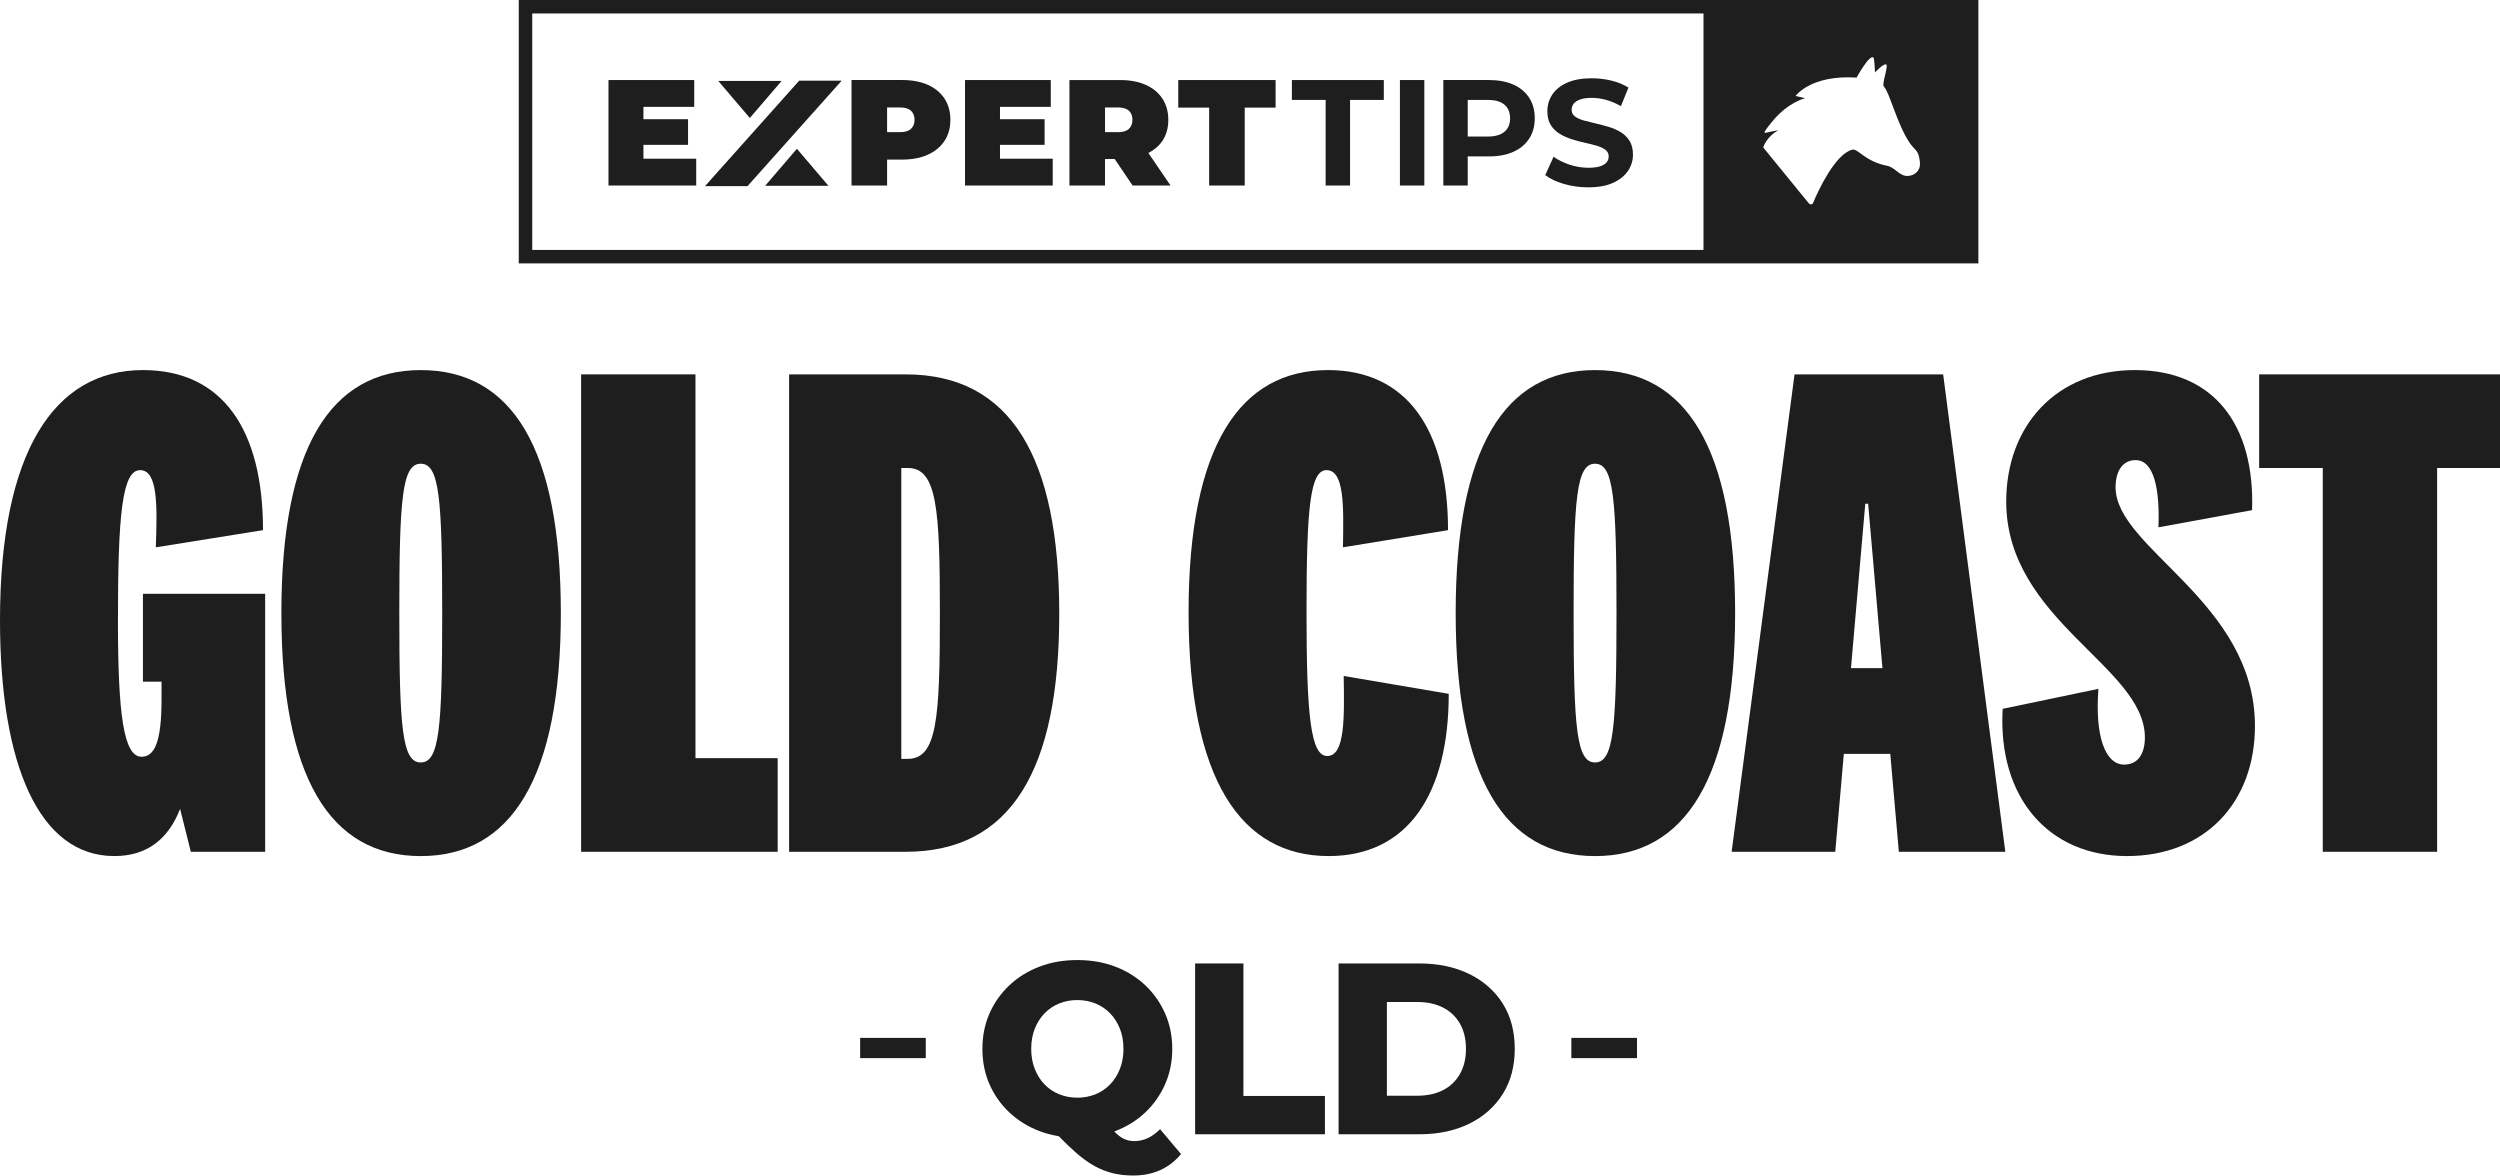
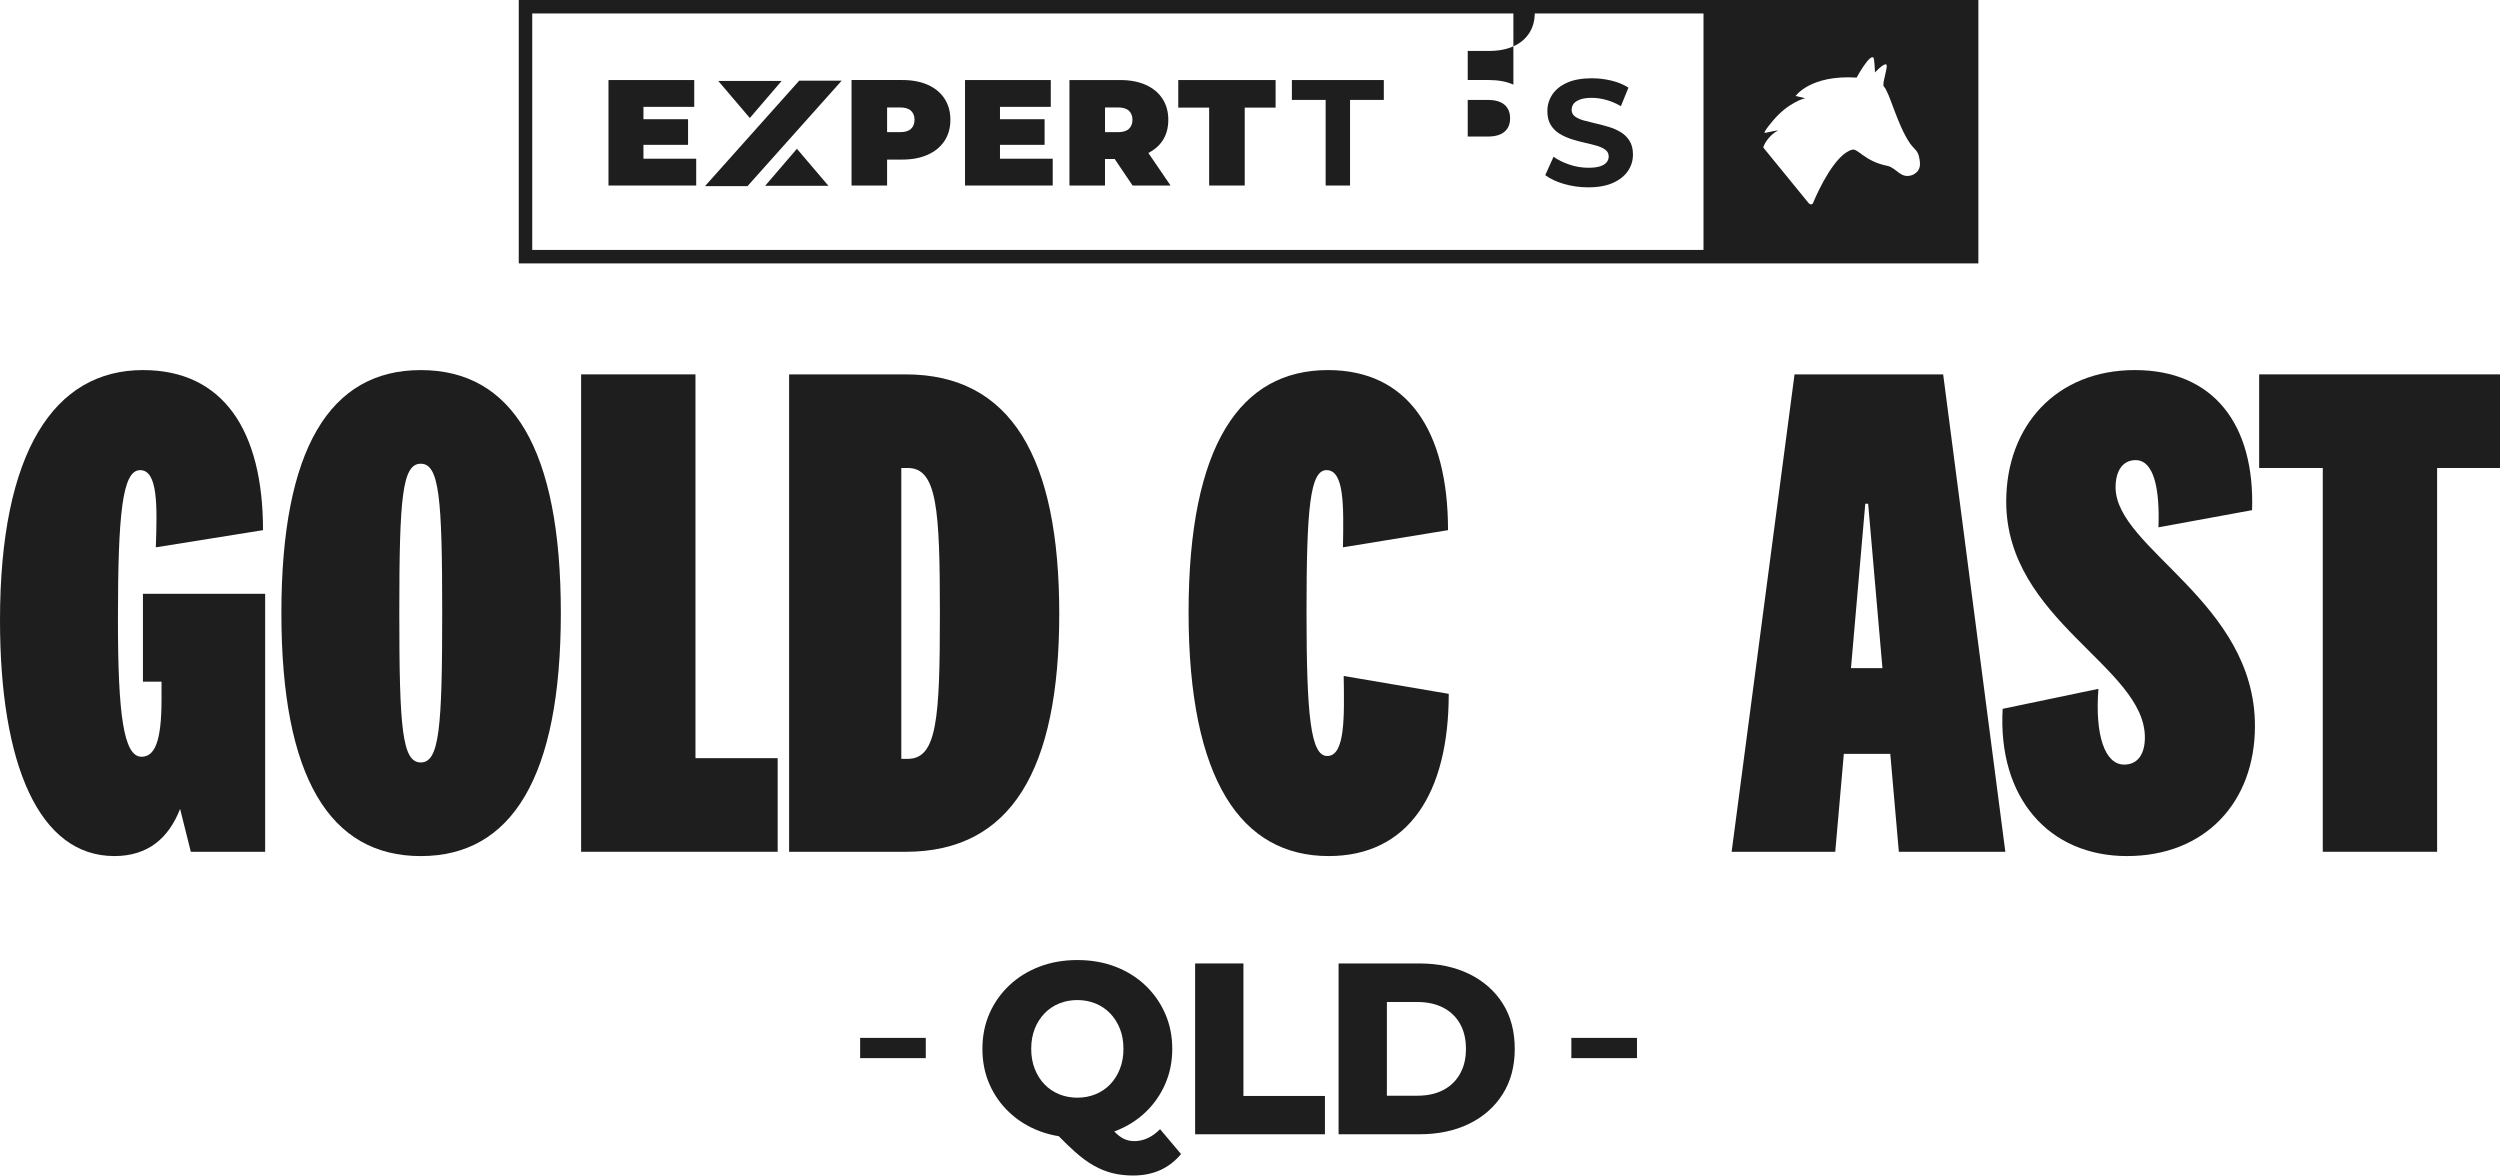
<svg xmlns="http://www.w3.org/2000/svg" id="a" data-name="Layer 1" viewBox="0 0 1335.82 628.11">
  <defs>
    <style>
      .b {
        fill: #1e1e1e;
        stroke-width: 0px;
      }
    </style>
  </defs>
  <rect class="b" x="459.6" y="554.57" width="35.07" height="10.82" />
  <path class="b" d="M606.02,609.72c-1.91,0-3.72-.39-5.41-1.17-1.69-.78-3.41-2.09-5.15-3.91-.02-.02-.05-.05-.07-.07.17-.06.35-.12.53-.19,6.13-2.35,11.45-5.65,15.97-9.91,4.52-4.26,8.06-9.28,10.63-15.06,2.56-5.78,3.85-12.1,3.85-18.97s-1.28-13.19-3.85-18.97c-2.56-5.78-6.11-10.8-10.63-15.06-4.52-4.26-9.84-7.56-15.97-9.91-6.13-2.35-12.89-3.52-20.27-3.52s-14.04,1.17-20.21,3.52c-6.17,2.35-11.54,5.67-16.1,9.97s-8.11,9.32-10.63,15.06c-2.52,5.74-3.78,12.04-3.78,18.91s1.26,13.17,3.78,18.91c2.52,5.74,6.06,10.76,10.63,15.06s9.93,7.63,16.1,9.97c3.27,1.24,6.7,2.15,10.29,2.73,3.13,3.2,6.02,5.99,8.68,8.35,3.52,3.13,6.91,5.61,10.17,7.43,3.26,1.83,6.58,3.15,9.97,3.98,3.39.83,7.04,1.24,10.95,1.24,10.69,0,19.21-3.83,25.56-11.47l-11.21-13.3c-4.17,4.26-8.78,6.39-13.82,6.39ZM593.18,579.41c-2.22,2.3-4.82,4.06-7.82,5.28-3,1.22-6.24,1.83-9.71,1.83s-6.71-.61-9.71-1.83c-3-1.22-5.61-2.98-7.82-5.28-2.22-2.3-3.96-5.06-5.22-8.28-1.26-3.21-1.89-6.78-1.89-10.69s.63-7.58,1.89-10.76c1.26-3.17,3-5.91,5.22-8.21,2.22-2.3,4.82-4.06,7.82-5.28,3-1.22,6.24-1.83,9.71-1.83s6.71.61,9.71,1.83c3,1.22,5.61,2.98,7.82,5.28,2.22,2.3,3.95,5.04,5.22,8.21,1.26,3.17,1.89,6.76,1.89,10.76s-.63,7.48-1.89,10.69c-1.26,3.22-3,5.98-5.22,8.28Z" />
  <polygon class="b" points="664.4 514.8 638.59 514.8 638.59 606.07 707.95 606.07 707.95 585.6 664.4 585.6 664.4 514.8" />
  <path class="b" d="M785,520.41c-7.65-3.74-16.52-5.61-26.6-5.61h-43.16v91.27h43.16c10.08,0,18.95-1.87,26.6-5.61,7.65-3.74,13.62-9.02,17.93-15.84,4.3-6.82,6.45-14.88,6.45-24.19s-2.15-17.47-6.45-24.25-10.28-12.04-17.93-15.78ZM780.04,573.93c-2.17,3.78-5.2,6.65-9.06,8.61-3.87,1.96-8.41,2.93-13.63,2.93h-16.3v-50.07h16.3c5.22,0,9.76.98,13.63,2.93,3.87,1.96,6.89,4.8,9.06,8.54,2.17,3.74,3.26,8.26,3.26,13.56s-1.09,9.71-3.26,13.49Z" />
  <rect class="b" x="839.62" y="554.57" width="35.07" height="10.82" />
  <path class="b" d="M76.38,364.25h9.93v9.55c0,22.91-3.82,30.55-10.69,30.55-9.55,0-12.6-22.53-12.6-72.94,0-56.52,2.29-80.2,11.84-80.2s9.17,19.09,8.4,41.24l57.28-9.17c0-53.46-21.39-85.54-64.16-85.54C29.02,197.75,0,241.28,0,331.4c0,77.52,21,126.02,61.1,126.02,17.95,0,29.02-9.55,35.13-25.2l5.73,22.91h39.72v-137.86h-65.3v46.97Z" />
  <path class="b" d="M224.82,197.75c-48.5,0-74.47,42.01-74.47,129.84s25.97,129.84,74.47,129.84,74.85-42.01,74.85-129.84-25.97-129.84-74.85-129.84ZM224.82,407.4c-9.93,0-11.46-18.33-11.46-79.81s1.53-79.81,11.46-79.81,11.46,18.33,11.46,79.81-1.53,79.81-11.46,79.81Z" />
  <polygon class="b" points="371.61 200.04 310.51 200.04 310.51 455.13 415.53 455.13 415.53 405.11 371.61 405.11 371.61 200.04" />
  <path class="b" d="M565.99,327.97c0-83.25-25.59-127.93-82.1-127.93h-62.25v255.1h62.25c56.52,0,82.1-43.92,82.1-127.17ZM481.59,250.06h3.44c15.66,0,17.18,21.77,17.18,77.9s-1.53,77.52-17.18,77.52h-3.44v-155.43Z" />
  <path class="b" d="M774.11,370.74l-56.14-9.55c.38,22.15.76,42.77-8.78,42.77-8.78,0-11.08-21-11.08-76.76s1.91-75.99,10.69-75.99c9.55,0,9.17,19.09,8.78,41.24l56.14-9.17c0-53.46-21.77-85.54-64.16-85.54-46.59,0-74.47,39.72-74.47,129.46s28.26,130.22,74.85,130.22c42.39,0,64.16-33.22,64.16-86.69Z" />
-   <path class="b" d="M852.28,197.75c-48.5,0-74.47,42.01-74.47,129.84s25.97,129.84,74.47,129.84,74.85-42.01,74.85-129.84-25.97-129.84-74.85-129.84ZM852.28,407.4c-9.93,0-11.46-18.33-11.46-79.81s1.53-79.81,11.46-79.81,11.46,18.33,11.46,79.81-1.53,79.81-11.46,79.81Z" />
  <path class="b" d="M958.87,200.04l-33.61,255.1h55.37l4.58-52.32h24.82l4.58,52.32h56.9l-33.22-255.1h-79.43ZM989.03,356.99l7.64-87.83h1.53l7.64,87.83h-16.8Z" />
  <path class="b" d="M1141.1,245.86c9.93,0,12.98,15.66,12.22,35.9l50.03-9.17c1.53-45.83-20.62-74.85-62.63-74.85s-68.74,29.79-68.74,70.27c0,63.39,74.09,88.21,74.09,126.02,0,8.4-3.44,14.51-11.08,14.51-10.31,0-15.66-15.66-13.75-40.48l-51.17,10.69c-2.67,47.73,24.82,78.67,66.45,78.67s68.36-28.64,68.36-69.5c0-66.45-74.47-94.71-74.47-127.55,0-8.78,3.82-14.51,10.69-14.51Z" />
  <polygon class="b" points="1207.13 200.04 1207.13 250.06 1241.12 250.06 1241.12 455.13 1302.22 455.13 1302.22 250.06 1335.82 250.06 1335.82 200.04 1207.13 200.04" />
  <path class="b" d="M910.24,140.73h146.86V0H277.19v140.73h633.04ZM943.31,70.95s-2.35,1.19,3.54-5.89c8.64-10.61,17.69-12.58,17.69-12.58l-5.1-1.19s7.84-11.39,32.6-9.83c0,0,7.07-12.96,9.04-10.61.38.4.78,6.29.78,7.86,0,0,4.32-4.72,5.89-4.32,1.57.38-2.37,10.59-1.19,11.78,3.16,3.16,7.07,20.44,14.15,30.65,2.37,3.16,3.94,3.54,4.72,7.07l-.02.02c.78,3.54,1.19,7.07-3.13,9.43-6.67,2.73-8.64-3.54-13.75-4.72-12.18-2.35-15.72-9.43-18.85-8.64-9.04,2.35-18.07,21.6-20.82,28.27-.38,1.19-1.57,1.19-2.35.4-5.51-6.67-24.36-29.86-24.36-29.86.78-2.75,3.92-7.07,7.84-9.02.4-.38-6.67,1.19-6.67,1.19ZM284.39,7.2h625.84v126.34H284.39V7.2Z" />
  <polygon class="b" points="417.63 43.26 383.8 43.26 400.65 63.05 417.63 43.26" />
  <polygon class="b" points="408.84 99.28 442.66 99.28 425.81 79.5 408.84 99.28" />
  <polygon class="b" points="343.81 77.39 367.65 77.39 367.65 63.7 343.81 63.7 343.81 57.1 370.95 57.1 370.95 42.77 325.13 42.77 325.13 99.13 372 99.13 372 84.8 343.81 84.8 343.81 77.39" />
  <path class="b" d="M495.79,45.34c-3.84-1.72-8.39-2.58-13.65-2.58h-27.14v56.36h19v-13.85h8.13c5.26,0,9.81-.87,13.65-2.62,3.84-1.74,6.8-4.2,8.9-7.37,2.09-3.17,3.14-6.92,3.14-11.27s-1.05-8.12-3.14-11.31c-2.09-3.19-5.06-5.65-8.9-7.37ZM486.77,68.85c-1.26,1.18-3.21,1.77-5.84,1.77h-6.93v-13.21h6.93c2.63,0,4.58.59,5.84,1.77s1.89,2.79,1.89,4.83-.63,3.65-1.89,4.83Z" />
  <polygon class="b" points="534.32 77.39 558.16 77.39 558.16 63.7 534.32 63.7 534.32 57.1 561.46 57.1 561.46 42.77 515.64 42.77 515.64 99.13 562.5 99.13 562.5 84.8 534.32 84.8 534.32 77.39" />
  <path class="b" d="M621.12,75.26c2.09-3.14,3.14-6.88,3.14-11.23s-1.05-8.12-3.14-11.31c-2.09-3.19-5.06-5.65-8.9-7.37-3.84-1.72-8.39-2.58-13.65-2.58h-27.14v56.36h19v-14.17h5.18l9.56,14.17h20.29l-11.86-17.38c3.15-1.62,5.68-3.76,7.51-6.5ZM603.21,68.85c-1.26,1.18-3.21,1.77-5.84,1.77h-6.93v-13.21h6.93c2.63,0,4.58.59,5.84,1.77,1.26,1.18,1.89,2.79,1.89,4.83s-.63,3.65-1.89,4.83Z" />
  <polygon class="b" points="629.58 57.5 646.08 57.5 646.08 99.13 665.09 99.13 665.09 57.5 681.59 57.5 681.59 42.77 629.58 42.77 629.58 57.5" />
  <polygon class="b" points="690.29 53.39 708.33 53.39 708.33 99.13 721.37 99.13 721.37 53.39 739.41 53.39 739.41 42.77 690.29 42.77 690.29 53.39" />
-   <rect class="b" x="748.02" y="42.77" width="13.04" height="56.36" />
-   <path class="b" d="M808.65,45.22c-3.65-1.64-8-2.46-13.04-2.46h-24.4v56.36h13.04v-15.54h11.35c5.04,0,9.39-.82,13.04-2.46,3.65-1.64,6.47-3.99,8.45-7.05,1.99-3.06,2.98-6.68,2.98-10.87s-.99-7.89-2.98-10.95c-1.99-3.06-4.8-5.41-8.45-7.05ZM803.9,70.38c-1.99,1.72-4.99,2.58-9.02,2.58h-10.63v-19.57h10.63c4.03,0,7.03.86,9.02,2.58,1.99,1.72,2.98,4.13,2.98,7.25s-.99,5.45-2.98,7.17Z" />
+   <path class="b" d="M808.65,45.22c-3.65-1.64-8-2.46-13.04-2.46h-24.4h13.04v-15.54h11.35c5.04,0,9.39-.82,13.04-2.46,3.65-1.64,6.47-3.99,8.45-7.05,1.99-3.06,2.98-6.68,2.98-10.87s-.99-7.89-2.98-10.95c-1.99-3.06-4.8-5.41-8.45-7.05ZM803.9,70.38c-1.99,1.72-4.99,2.58-9.02,2.58h-10.63v-19.57h10.63c4.03,0,7.03.86,9.02,2.58,1.99,1.72,2.98,4.13,2.98,7.25s-.99,5.45-2.98,7.17Z" />
  <path class="b" d="M866.02,70.63c-1.93-1.18-4.07-2.12-6.4-2.82-2.33-.7-4.67-1.31-7.01-1.85-2.33-.54-4.47-1.07-6.4-1.61-1.93-.54-3.49-1.25-4.67-2.13-1.18-.89-1.77-2.05-1.77-3.5,0-1.23.35-2.32,1.05-3.26.7-.94,1.85-1.7,3.46-2.29,1.61-.59,3.68-.89,6.2-.89s5.1.36,7.73,1.09c2.63.72,5.26,1.84,7.89,3.34l4.03-9.9c-2.63-1.66-5.66-2.91-9.1-3.74-3.44-.83-6.93-1.25-10.47-1.25-5.31,0-9.73.79-13.25,2.38-3.52,1.58-6.15,3.7-7.89,6.36-1.74,2.66-2.62,5.6-2.62,8.82,0,3.01.6,5.48,1.81,7.41,1.21,1.93,2.78,3.49,4.71,4.67,1.93,1.18,4.07,2.15,6.4,2.9,2.33.75,4.67,1.38,7.01,1.89,2.33.51,4.47,1.05,6.4,1.61,1.93.56,3.49,1.29,4.67,2.17,1.18.89,1.77,2.08,1.77,3.58,0,1.18-.38,2.23-1.13,3.14-.75.91-1.92,1.62-3.5,2.13-1.58.51-3.66.76-6.24.76-3.38,0-6.72-.55-10.03-1.65-3.3-1.1-6.16-2.51-8.57-4.23l-4.43,9.82c2.52,1.93,5.85,3.5,9.99,4.71,4.13,1.21,8.45,1.81,12.96,1.81,5.37,0,9.81-.81,13.33-2.42,3.52-1.61,6.16-3.73,7.93-6.36,1.77-2.63,2.66-5.53,2.66-8.7,0-2.95-.6-5.39-1.81-7.33-1.21-1.93-2.78-3.49-4.71-4.67Z" />
  <polygon class="b" points="376.71 99.45 399.41 99.45 449.75 43.09 427.04 43.09 376.71 99.45" />
</svg>